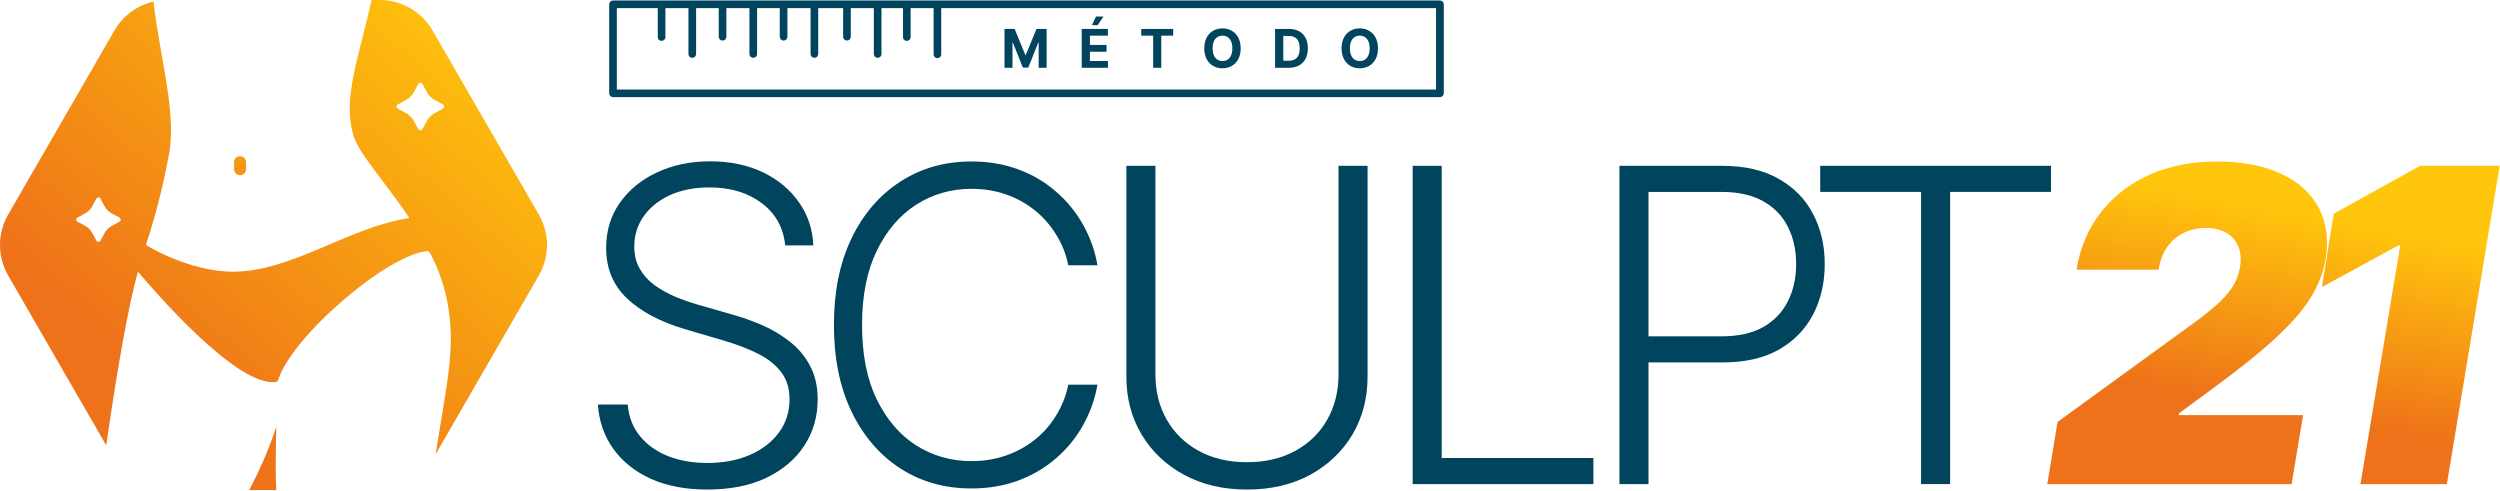
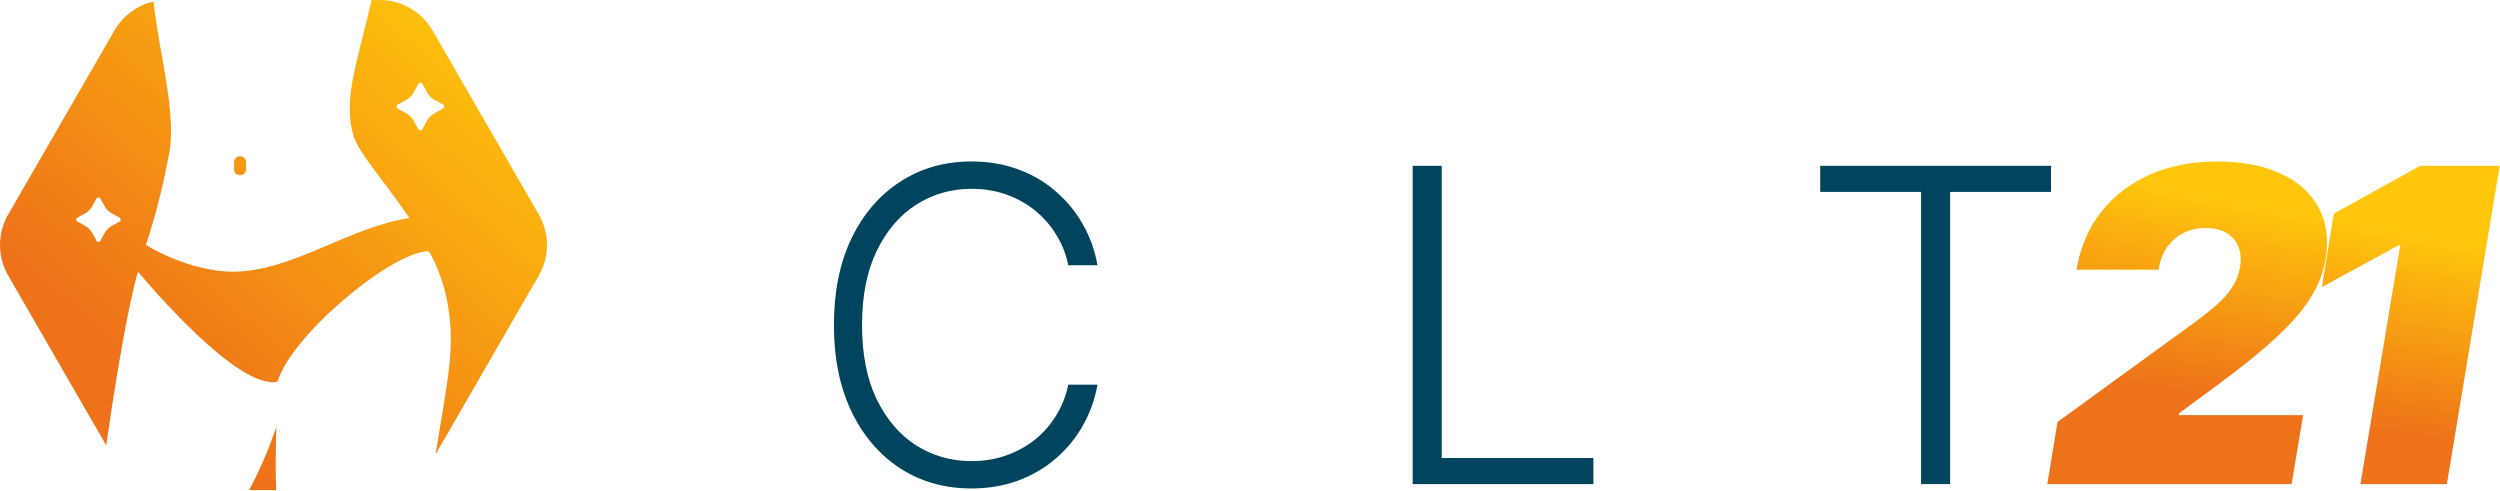
<svg xmlns="http://www.w3.org/2000/svg" width="1804" height="354" viewBox="0 0 1804 354" fill="none">
  <path d="M199.419 307.946C199.389 308.606 199.39 309.266 199.36 309.926C199.15 318.502 198.94 327.348 198.94 335.804C198.94 342.052 199.045 348.083 199.334 353.617H179.824C183.066 347.508 186.096 341.29 188.907 334.977C189.259 334.191 189.616 333.387 189.974 332.565C192.972 325.729 196.181 317.602 199.419 307.946ZM274.03 0C289.75 6.87129e-07 304.276 8.386 312.136 22L388.814 154.809C396.673 168.422 396.673 185.195 388.814 198.809L314.304 327.86C323.978 268.593 328.331 250.539 323 218.856C320.674 206.326 316.479 194.216 310.556 182.933V182.903C310.078 182.468 309.55 181.879 308.982 181.175C280.657 182.67 210.311 242.737 200.698 274.336C200.569 274.677 200.349 274.976 200.061 275.199C199.772 275.423 199.427 275.561 199.065 275.601C170.578 279.627 109.127 207.32 99.553 196.083C99.475 196.359 99.397 196.634 99.32 196.908C99.314 196.919 99.308 196.931 99.301 196.942C99.023 197.952 98.751 198.952 98.487 199.939C97.891 202.146 97.333 204.305 96.827 206.415C89.477 236.87 81.782 285.754 76.638 321.341L5.895 198.809C-1.965 185.195 -1.965 168.422 5.895 154.809L82.572 22C88.742 11.313 99.02 3.848 110.758 1.132C114.86 38.307 127.034 79.5 122.361 109.017C118.277 131.968 112.585 154.604 105.332 176.758C121.809 186.8 146.651 196.076 168.14 196.047C210.918 196.017 251.616 163.832 295.41 157.36C289.628 148.72 283.598 140.596 278.02 133.186C267.225 118.822 258.079 107.037 255.47 99.03C246.591 71.966 258.76 42.171 268.147 0H274.03ZM71.041 142.443C70.746 142.443 70.457 142.522 70.203 142.673C69.95 142.824 69.741 143.04 69.6 143.299L66.527 148.919C65.361 151.048 63.609 152.8 61.48 153.966L55.858 157.039C55.599 157.18 55.384 157.389 55.234 157.642C55.084 157.895 55.004 158.184 55.004 158.479C55.004 158.773 55.084 159.062 55.234 159.315C55.384 159.568 55.599 159.777 55.858 159.918L61.48 162.991C63.611 164.16 65.362 165.916 66.527 168.05L69.615 173.664C69.757 173.922 69.965 174.138 70.218 174.288C70.471 174.438 70.761 174.518 71.055 174.518C71.349 174.518 71.638 174.438 71.891 174.288C72.144 174.138 72.353 173.922 72.494 173.664L75.57 168.044C76.736 165.912 78.489 164.158 80.62 162.991L86.242 159.924C86.501 159.783 86.716 159.574 86.866 159.321C87.017 159.068 87.096 158.779 87.096 158.484C87.096 158.19 87.016 157.901 86.866 157.647C86.716 157.394 86.501 157.186 86.242 157.045L80.62 153.972C78.485 152.807 76.728 151.053 75.559 148.919L72.482 143.299C72.341 143.04 72.132 142.823 71.879 142.673C71.626 142.522 71.336 142.443 71.041 142.443ZM173.236 112.69C174.378 112.691 175.474 113.144 176.281 113.952C177.089 114.76 177.543 115.856 177.543 116.998V122.145C177.543 123.287 177.089 124.383 176.281 125.19C175.474 125.998 174.378 126.452 173.236 126.452C172.093 126.452 170.997 125.998 170.189 125.19C169.381 124.383 168.927 123.287 168.927 122.145V116.998C168.927 115.856 169.381 114.76 170.189 113.952C170.997 113.144 172.093 112.69 173.236 112.69ZM303.331 59.767C303.017 59.768 302.708 59.853 302.439 60.015C302.169 60.176 301.948 60.407 301.798 60.684L298.518 66.685C297.272 68.96 295.401 70.831 293.125 72.076L287.124 75.356C286.849 75.507 286.619 75.73 286.459 76C286.299 76.27 286.214 76.579 286.214 76.894C286.214 77.208 286.299 77.517 286.459 77.787C286.619 78.057 286.849 78.28 287.124 78.431L293.125 81.714C295.401 82.958 297.273 84.828 298.518 87.103L301.798 93.103C301.949 93.379 302.171 93.609 302.442 93.769C302.712 93.93 303.021 94.015 303.335 94.015C303.649 94.015 303.958 93.929 304.228 93.769C304.498 93.609 304.721 93.379 304.872 93.103L308.153 87.103C309.397 84.828 311.269 82.958 313.544 81.714L319.545 78.418C319.821 78.267 320.051 78.045 320.211 77.774C320.371 77.504 320.455 77.195 320.455 76.881C320.455 76.567 320.371 76.258 320.211 75.987C320.051 75.717 319.821 75.495 319.545 75.344L313.544 72.064C311.269 70.818 309.398 68.946 308.153 66.671L304.872 60.671C304.72 60.396 304.497 60.167 304.226 60.008C303.955 59.849 303.646 59.765 303.331 59.767Z" fill="url(#paint0_linear_23029_608)" />
-   <path d="M1039.09 0.357C1039.82 0.365 1040.52 0.656 1041.04 1.168C1041.56 1.688 1041.85 2.388 1041.85 3.12V67.299C1041.85 68.032 1041.56 68.734 1041.04 69.254C1040.52 69.774 1039.82 70.069 1039.09 70.077H442.354C441.615 70.072 440.908 69.775 440.386 69.252C439.875 68.731 439.59 68.029 439.592 67.299V3.12C439.598 2.386 439.895 1.684 440.417 1.168C440.952 0.647 441.671 0.356 442.418 0.357H1039.09ZM445.102 5.867V64.615H1036.26V5.867H679.205V38.973C679.234 39.352 679.184 39.734 679.059 40.093C678.933 40.452 678.735 40.782 678.477 41.06C678.218 41.34 677.904 41.562 677.556 41.714C677.207 41.866 676.831 41.944 676.45 41.944C676.07 41.944 675.693 41.866 675.345 41.714C674.996 41.562 674.682 41.339 674.424 41.06C674.165 40.782 673.967 40.452 673.842 40.093C673.716 39.734 673.666 39.352 673.695 38.973V5.867H657.103V26.509C657.131 26.888 657.081 27.269 656.956 27.628C656.831 27.987 656.633 28.317 656.374 28.596C656.115 28.875 655.802 29.098 655.453 29.25C655.105 29.402 654.728 29.48 654.348 29.48C653.967 29.48 653.591 29.402 653.242 29.25C652.894 29.098 652.58 28.875 652.321 28.596C652.063 28.317 651.865 27.987 651.739 27.628C651.614 27.269 651.564 26.888 651.593 26.509V5.867H636.08V38.973C636.08 39.705 635.789 40.408 635.271 40.926C634.753 41.444 634.05 41.735 633.317 41.735C632.585 41.735 631.882 41.444 631.364 40.926C630.846 40.408 630.555 39.705 630.555 38.973V5.867H613.931V26.509C613.931 27.241 613.64 27.944 613.122 28.462C612.604 28.98 611.901 29.271 611.168 29.271C610.435 29.271 609.733 28.98 609.215 28.462C608.697 27.944 608.405 27.241 608.405 26.509V5.867H590.432V38.973C590.432 39.705 590.14 40.408 589.622 40.926C589.104 41.444 588.402 41.735 587.669 41.735C586.936 41.735 586.233 41.444 585.715 40.926C585.197 40.408 584.906 39.705 584.906 38.973V5.867H568.202V26.509C568.202 27.241 567.911 27.944 567.394 28.462C566.875 28.98 566.172 29.271 565.439 29.271C564.707 29.271 564.004 28.98 563.486 28.462C562.968 27.944 562.677 27.241 562.677 26.509V5.867H546.323V38.973C546.323 39.705 546.032 40.408 545.514 40.926C544.996 41.444 544.292 41.735 543.56 41.735C542.827 41.735 542.124 41.444 541.606 40.926C541.089 40.408 540.797 39.705 540.797 38.973V5.867H524.157V26.509C524.157 27.241 523.866 27.944 523.348 28.462C522.83 28.98 522.127 29.271 521.395 29.271C520.662 29.271 519.959 28.98 519.441 28.462C518.923 27.944 518.632 27.241 518.632 26.509V5.867H502.31V38.973C502.31 39.336 502.237 39.695 502.099 40.03C501.96 40.365 501.756 40.669 501.5 40.926C501.243 41.182 500.939 41.386 500.604 41.525C500.269 41.664 499.909 41.735 499.547 41.735C499.184 41.735 498.824 41.664 498.489 41.525C498.154 41.386 497.849 41.182 497.593 40.926C497.336 40.669 497.133 40.365 496.994 40.03C496.855 39.695 496.784 39.336 496.784 38.973V5.867H480.16V26.509C480.189 26.888 480.139 27.269 480.014 27.628C479.888 27.987 479.689 28.317 479.431 28.596C479.172 28.875 478.859 29.098 478.511 29.25C478.162 29.402 477.786 29.48 477.405 29.48C477.025 29.48 476.648 29.402 476.3 29.25C475.951 29.098 475.638 28.875 475.379 28.596C475.12 28.317 474.922 27.987 474.797 27.628C474.672 27.269 474.622 26.888 474.65 26.509V5.867H445.102ZM882.142 20.481C884.615 20.481 886.843 21.048 888.823 22.18C890.813 23.302 892.382 24.936 893.532 27.08C894.691 29.225 895.271 31.827 895.271 34.885C895.271 37.942 894.691 40.544 893.532 42.688C892.382 44.833 890.813 46.471 888.823 47.602C886.843 48.725 884.615 49.287 882.142 49.287C879.65 49.287 877.414 48.721 875.434 47.589C873.453 46.457 871.887 44.819 870.737 42.675C869.587 40.53 869.013 37.933 869.013 34.885C869.013 31.827 869.587 29.225 870.737 27.08C871.887 24.935 873.453 23.302 875.434 22.18C877.414 21.048 879.65 20.482 882.142 20.481ZM981.215 20.481C983.688 20.482 985.915 21.048 987.896 22.18C989.885 23.302 991.455 24.935 992.605 27.08C993.765 29.225 994.344 31.827 994.344 34.885C994.344 37.942 993.765 40.544 992.605 42.688C991.455 44.833 989.885 46.471 987.896 47.602C985.915 48.725 983.688 49.287 981.215 49.287C978.723 49.287 976.486 48.721 974.506 47.589C972.526 46.457 970.96 44.819 969.811 42.675C968.661 40.53 968.085 37.933 968.085 34.885C968.085 31.827 968.661 29.225 969.811 27.08C970.96 24.936 972.526 23.302 974.506 22.18C976.486 21.048 978.723 20.481 981.215 20.481ZM739.882 39.703H740.211L747.933 20.865H755.243V48.903H749.493V30.654H749.26L742.004 48.767H738.089L730.832 30.585H730.6V48.903H724.85V20.865H732.16L739.882 39.703ZM799.454 25.753H786.488V32.434H798.481V37.321H786.488V44.016H799.509V48.903H780.561V20.865H799.454V25.753ZM846.56 25.753H837.976V48.903H832.116V25.753H823.532V20.865H846.56V25.753ZM930.117 20.865C932.937 20.865 935.366 21.426 937.401 22.549C939.437 23.662 941.001 25.264 942.097 27.355C943.201 29.445 943.754 31.945 943.754 34.856C943.754 37.777 943.201 40.288 942.097 42.387C941.001 44.486 939.428 46.097 937.374 47.22C935.33 48.342 932.883 48.903 930.035 48.903H920.096V20.865H930.117ZM882.142 25.726C880.709 25.726 879.458 26.077 878.391 26.779C877.323 27.482 876.493 28.513 875.899 29.873C875.315 31.233 875.022 32.904 875.022 34.885C875.023 36.865 875.315 38.536 875.899 39.895C876.493 41.255 877.323 42.287 878.391 42.989C879.458 43.692 880.709 44.043 882.142 44.043C883.575 44.043 884.826 43.692 885.894 42.989C886.961 42.286 887.787 41.255 888.371 39.895C888.964 38.536 889.261 36.865 889.261 34.885C889.261 32.904 888.964 31.233 888.371 29.873C887.787 28.513 886.961 27.482 885.894 26.779C884.826 26.076 883.575 25.726 882.142 25.726ZM981.215 25.726C979.782 25.726 978.532 26.077 977.464 26.779C976.396 27.482 975.565 28.513 974.972 29.873C974.388 31.233 974.096 32.904 974.096 34.885C974.096 36.865 974.388 38.536 974.972 39.895C975.565 41.255 976.396 42.286 977.464 42.989C978.532 43.692 979.782 44.043 981.215 44.043C982.648 44.043 983.898 43.692 984.966 42.989C986.034 42.286 986.86 41.255 987.444 39.895C988.038 38.536 988.334 36.865 988.334 34.885C988.334 32.904 988.038 31.233 987.444 29.873C986.86 28.513 986.034 27.482 984.966 26.779C983.898 26.077 982.648 25.726 981.215 25.726ZM926.024 43.824H929.789C931.541 43.824 933.015 43.514 934.211 42.894C935.416 42.264 936.319 41.292 936.922 39.977C937.533 38.654 937.839 36.947 937.839 34.856C937.839 32.785 937.533 31.092 936.922 29.777C936.319 28.463 935.42 27.496 934.225 26.875C933.029 26.254 931.555 25.944 929.803 25.944H926.024V43.824ZM792.074 18.154H787.953L790.855 11.925H796.25L792.074 18.154Z" fill="#00455D" />
-   <path d="M566.588 177.075C565.317 164.29 559.672 154.122 549.654 146.571C539.635 139.02 527.037 135.244 511.86 135.244C501.169 135.244 491.749 137.076 483.599 140.739C475.525 144.403 469.17 149.487 464.534 155.991C459.974 162.421 457.693 169.748 457.693 177.972C457.693 184.028 459.002 189.336 461.619 193.897C464.235 198.457 467.749 202.382 472.16 205.672C476.646 208.887 481.581 211.653 486.964 213.971C492.422 216.289 497.917 218.232 503.449 219.802L527.673 226.756C535 228.774 542.327 231.354 549.654 234.494C556.981 237.634 563.672 241.596 569.728 246.381C575.859 251.091 580.756 256.886 584.419 263.764C588.157 270.567 590.026 278.754 590.026 288.324C590.026 300.585 586.849 311.613 580.494 321.407C574.139 331.201 565.018 338.977 553.13 344.734C541.243 350.416 527 353.257 510.402 353.257C494.777 353.257 481.207 350.677 469.693 345.519C458.179 340.285 449.133 333.07 442.554 323.874C435.974 314.678 432.274 304.025 431.451 291.913H452.983C453.731 300.959 456.722 308.623 461.955 314.903C467.189 321.183 473.992 325.968 482.366 329.257C490.739 332.472 500.085 334.08 510.402 334.08C521.841 334.08 532.009 332.173 540.906 328.36C549.878 324.473 556.906 319.09 561.99 312.211C567.149 305.258 569.728 297.184 569.728 287.988C569.728 280.212 567.709 273.708 563.672 268.474C559.635 263.166 553.99 258.717 546.738 255.129C539.56 251.54 531.224 248.362 521.729 245.596L494.253 237.522C476.235 232.139 462.254 224.7 452.31 215.204C442.367 205.709 437.395 193.598 437.395 178.869C437.395 166.533 440.685 155.692 447.264 146.346C453.918 136.926 462.89 129.599 474.179 124.366C485.543 119.057 498.291 116.403 512.421 116.403C526.701 116.403 539.336 119.02 550.327 124.254C561.317 129.487 570.027 136.702 576.457 145.898C582.961 155.019 586.438 165.411 586.886 177.075H566.588Z" fill="#00455D" />
  <path d="M791.953 191.429H770.869C769.299 183.579 766.458 176.327 762.346 169.673C758.309 162.944 753.225 157.075 747.094 152.066C740.964 147.057 734.011 143.169 726.235 140.403C718.46 137.636 710.049 136.253 701.002 136.253C686.498 136.253 673.265 140.029 661.302 147.58C649.415 155.131 639.882 166.234 632.705 180.888C625.602 195.467 622.051 213.335 622.051 234.494C622.051 255.801 625.602 273.745 632.705 288.324C639.882 302.903 649.415 313.968 661.302 321.519C673.265 328.996 686.498 332.734 701.002 332.734C710.049 332.734 718.46 331.351 726.235 328.585C734.011 325.818 740.964 321.968 747.094 317.034C753.225 312.024 758.309 306.155 762.346 299.426C766.458 292.698 769.299 285.408 770.869 277.558H791.953C790.084 288.1 786.57 297.931 781.411 307.052C776.327 316.099 769.823 324.024 761.898 330.828C754.047 337.631 745.001 342.939 734.758 346.752C724.516 350.565 713.263 352.472 701.002 352.472C681.713 352.472 664.592 347.65 649.639 338.005C634.686 328.286 622.948 314.604 614.425 296.959C605.977 279.315 601.752 258.493 601.752 234.494C601.752 210.494 605.977 189.672 614.425 172.028C622.948 154.384 634.686 140.739 649.639 131.095C664.592 121.375 681.713 116.515 701.002 116.515C713.263 116.515 724.516 118.422 734.758 122.235C745.001 125.973 754.047 131.281 761.898 138.16C769.823 144.963 776.327 152.888 781.411 161.935C786.57 170.981 790.084 180.813 791.953 191.429Z" fill="#00455D" />
-   <path d="M965.871 119.656H986.842V271.726C986.842 287.352 983.179 301.333 975.852 313.669C968.525 325.93 958.32 335.612 945.236 342.715C932.227 349.743 917.087 353.257 899.817 353.257C882.621 353.257 867.481 349.706 854.397 342.603C841.314 335.5 831.108 325.818 823.781 313.557C816.454 301.296 812.791 287.352 812.791 271.726V119.656H833.762V270.268C833.762 282.455 836.491 293.333 841.949 302.903C847.407 312.398 855.07 319.875 864.939 325.332C874.883 330.79 886.509 333.519 899.817 333.519C913.125 333.519 924.751 330.79 934.694 325.332C944.638 319.875 952.301 312.398 957.684 302.903C963.142 293.333 965.871 282.455 965.871 270.268V119.656Z" fill="#00455D" />
  <path d="M1019.37 349.332V119.656H1040.34V330.491H1149.8V349.332H1019.37Z" fill="#00455D" />
-   <path d="M1168.59 349.332V119.656H1242.72C1259.02 119.656 1272.62 122.796 1283.54 129.076C1294.53 135.281 1302.79 143.73 1308.32 154.421C1313.93 165.112 1316.73 177.149 1316.73 190.532C1316.73 203.915 1313.97 215.989 1308.44 226.756C1302.9 237.447 1294.68 245.933 1283.76 252.213C1272.85 258.418 1259.28 261.521 1243.05 261.521H1184.74V242.68H1242.49C1254.53 242.68 1264.51 240.437 1272.44 235.952C1280.36 231.391 1286.27 225.185 1290.16 217.335C1294.12 209.485 1296.1 200.551 1296.1 190.532C1296.1 180.514 1294.12 171.579 1290.16 163.729C1286.27 155.879 1280.32 149.711 1272.32 145.225C1264.4 140.739 1254.34 138.496 1242.16 138.496H1189.56V349.332H1168.59Z" fill="#00455D" />
  <path d="M1477.33 349.332L1484.73 304.473L1582.3 233.596C1588.8 228.886 1594.41 224.475 1599.12 220.363C1603.9 216.176 1607.75 211.877 1610.67 207.466C1613.59 203.055 1615.49 198.158 1616.39 192.775C1617.36 186.869 1616.91 181.822 1615.04 177.635C1613.25 173.374 1610.33 170.122 1606.3 167.879C1602.26 165.636 1597.4 164.514 1591.72 164.514C1585.96 164.514 1580.69 165.673 1575.91 167.991C1571.12 170.308 1567.12 173.71 1563.91 178.196C1560.77 182.682 1558.67 188.14 1557.63 194.569H1498.41C1501.1 178.42 1507.05 164.514 1516.24 152.851C1525.51 141.188 1537.25 132.216 1551.46 125.936C1565.74 119.656 1581.77 116.515 1599.57 116.515C1617.96 116.515 1633.44 119.469 1646 125.375C1658.56 131.207 1667.64 139.431 1673.25 150.047C1678.93 160.664 1680.54 173.112 1678.07 187.392C1676.58 196.214 1673.25 204.962 1668.09 213.634C1663.01 222.307 1654.82 231.952 1643.53 242.568C1632.32 253.11 1616.76 265.67 1596.88 280.249L1572.43 298.193L1572.2 299.539H1661.92L1653.62 349.332H1477.33Z" fill="url(#paint1_linear_23029_608)" />
  <path d="M1803.79 119.656L1765.66 349.332H1703.31L1732.02 177.075H1730.67L1675.5 207.13L1684.02 154.197L1746.37 119.656H1803.79Z" fill="url(#paint2_linear_23029_608)" />
  <path d="M1313.46 138.48V119.64H1479.99V138.48H1407.21V349.316H1386.24V138.48H1313.46Z" fill="#00455D" />
  <defs>
    <linearGradient id="paint0_linear_23029_608" x1="103.25" y1="283.264" x2="343.465" y2="4.982" gradientUnits="userSpaceOnUse">
      <stop offset="0.035" stop-color="#EE7219" />
      <stop offset="1" stop-color="#FFC60C" />
    </linearGradient>
    <linearGradient id="paint1_linear_23029_608" x1="750.796" y1="306.134" x2="809.549" y2="-8.163" gradientUnits="userSpaceOnUse">
      <stop offset="0.543" stop-color="#EE7219" />
      <stop offset="0.995" stop-color="#FFC60C" />
    </linearGradient>
    <linearGradient id="paint2_linear_23029_608" x1="750.796" y1="306.134" x2="809.549" y2="-8.163" gradientUnits="userSpaceOnUse">
      <stop offset="0.543" stop-color="#EE7219" />
      <stop offset="0.995" stop-color="#FFC60C" />
    </linearGradient>
  </defs>
</svg>